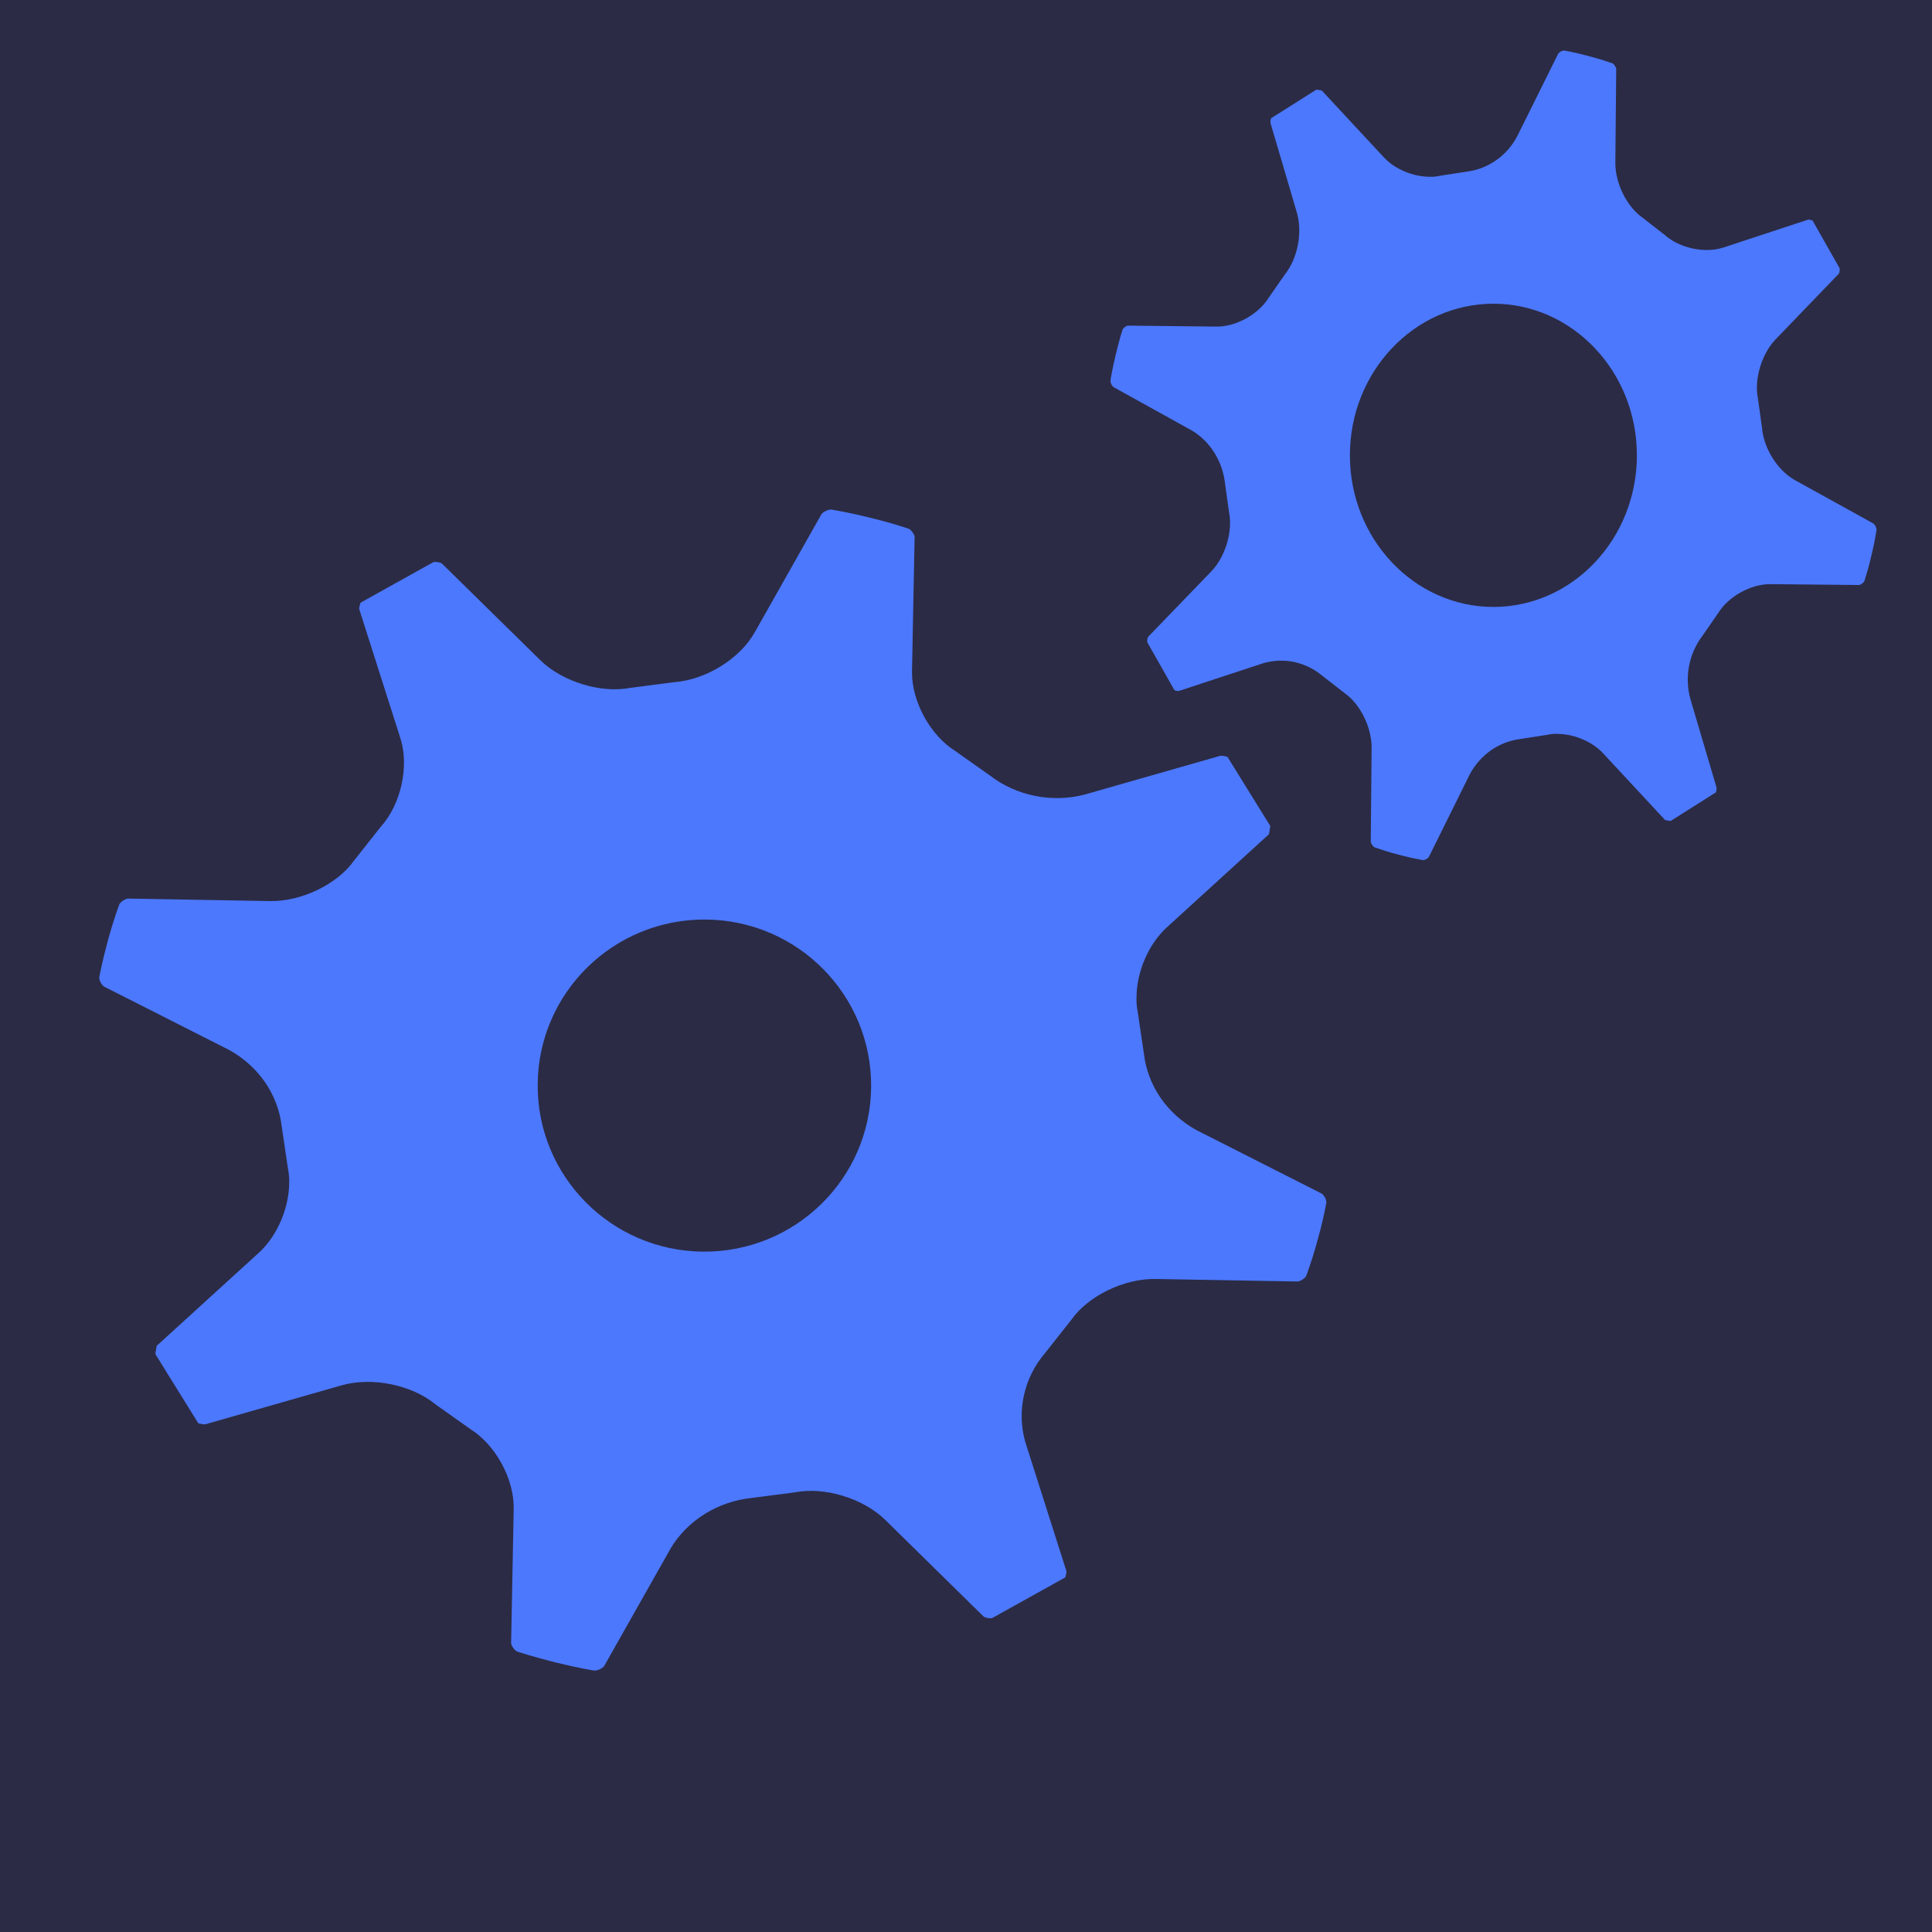
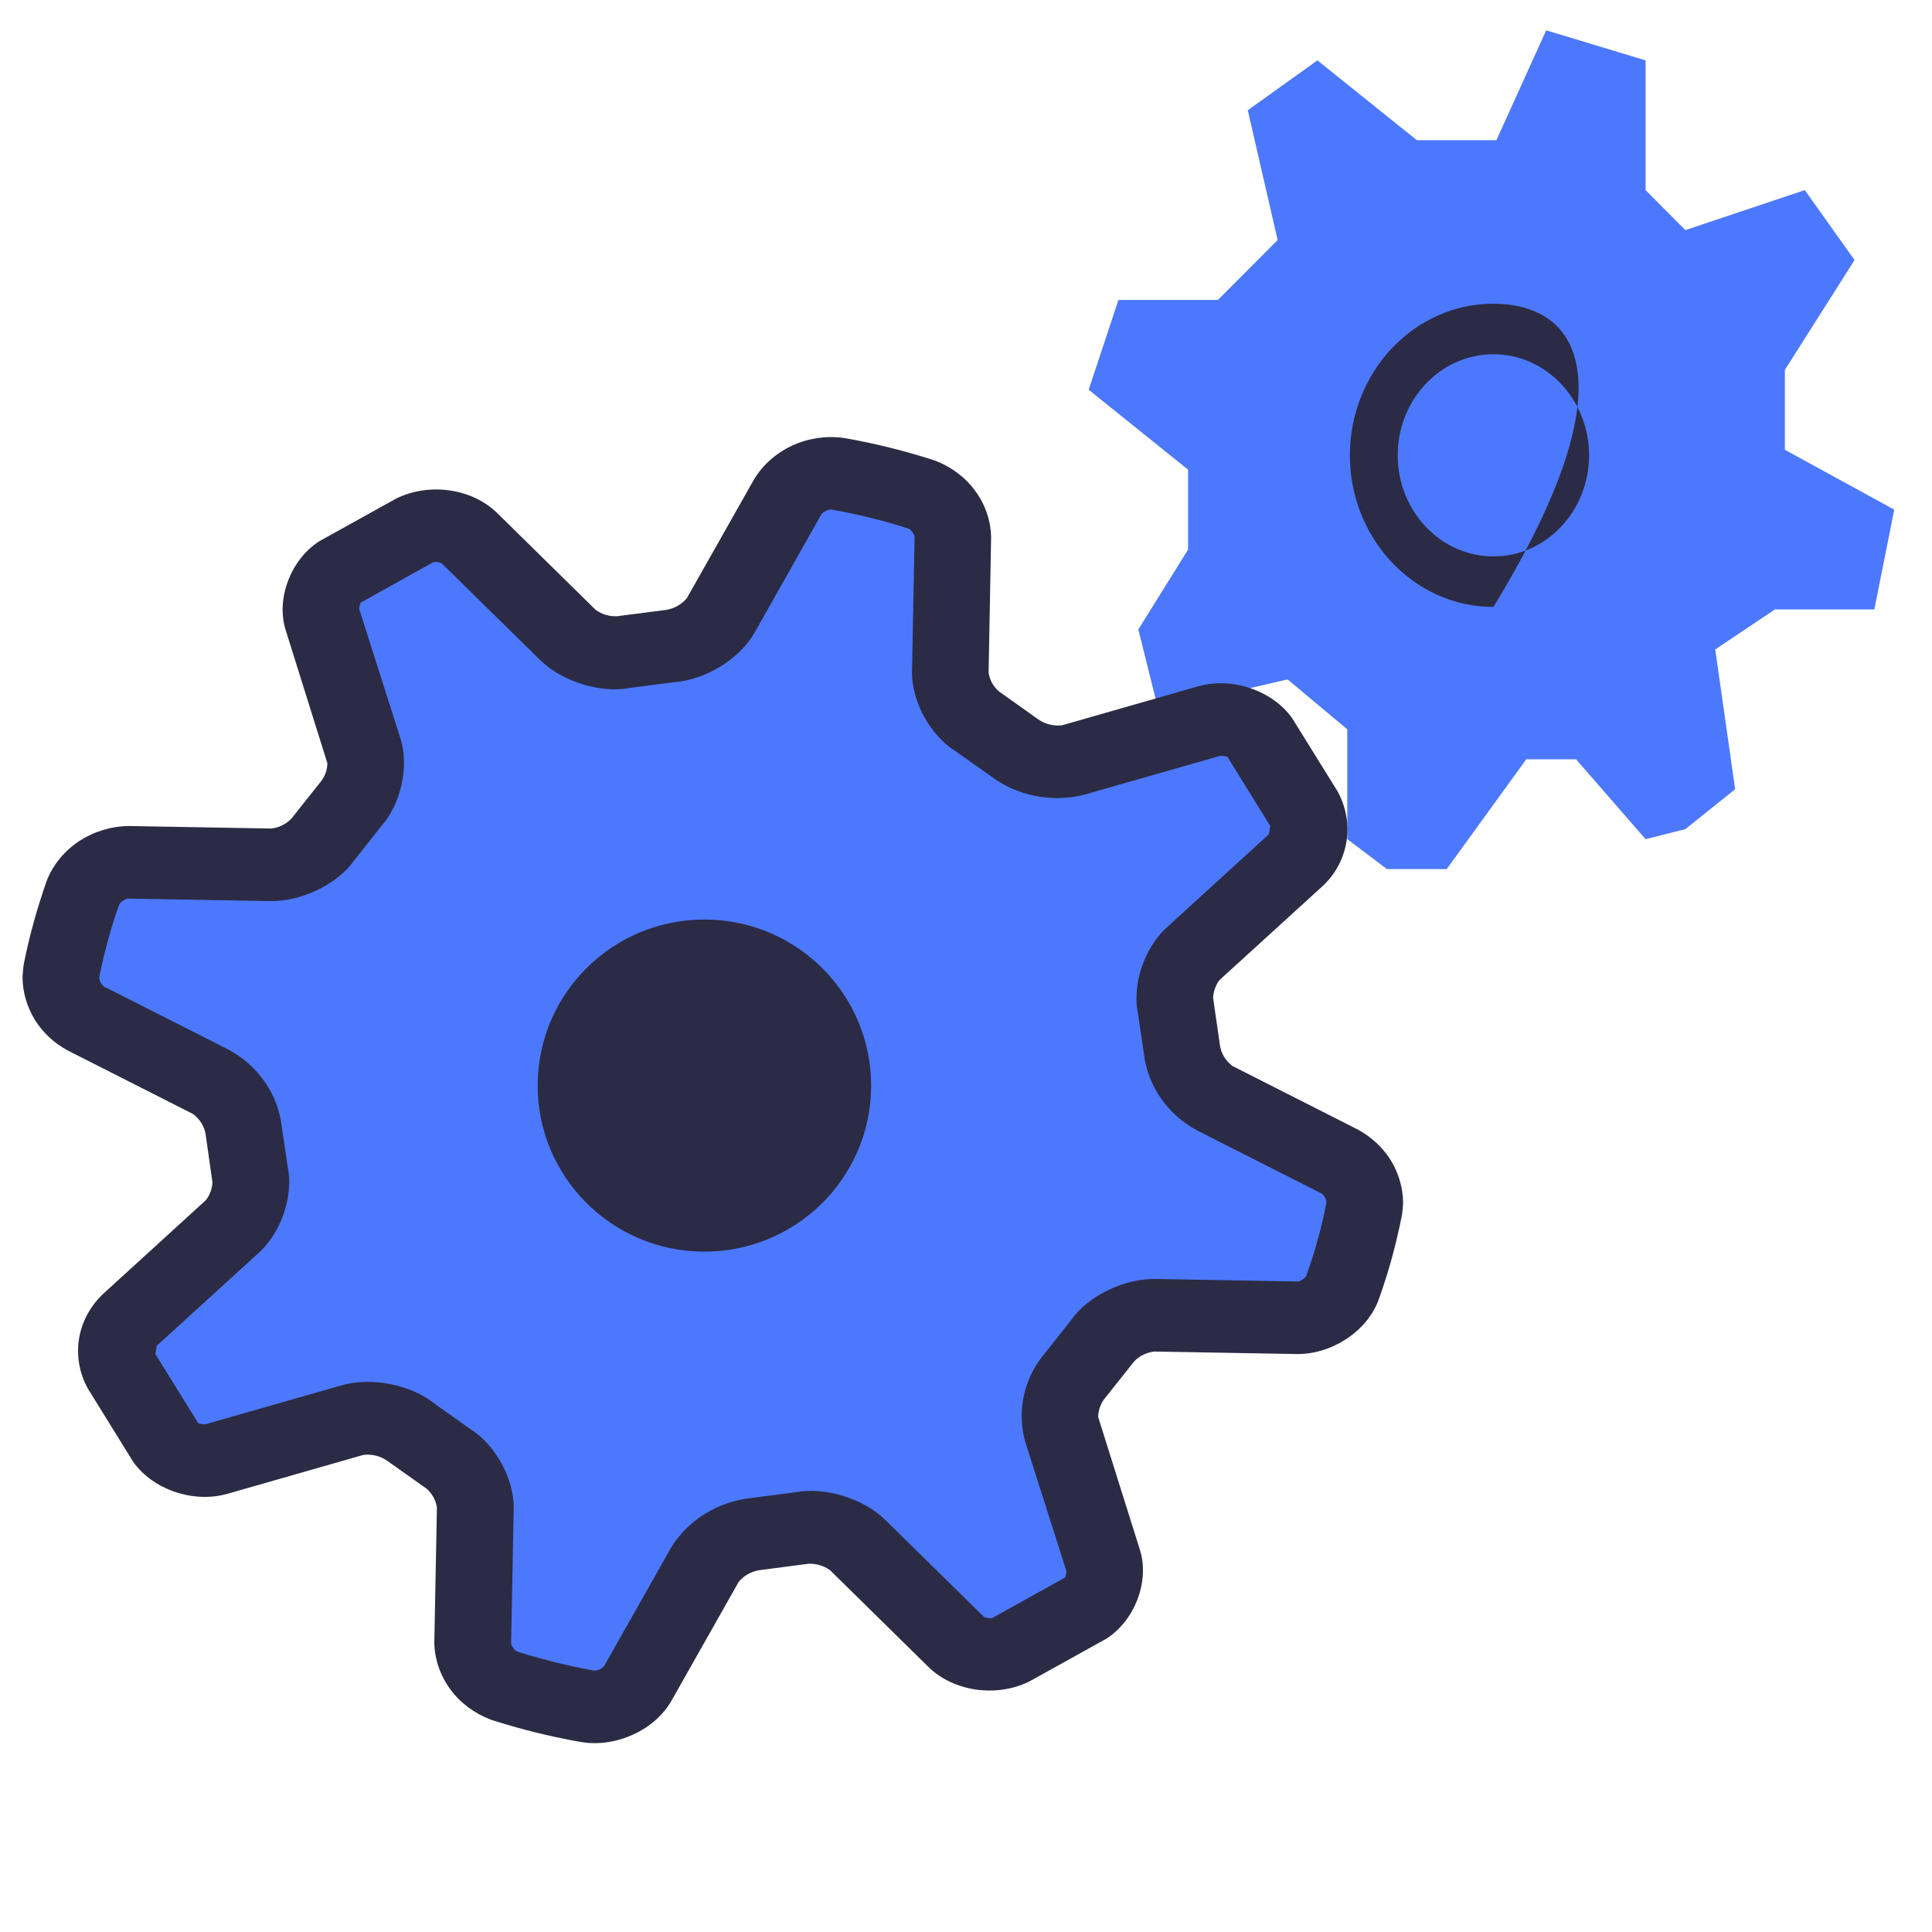
<svg xmlns="http://www.w3.org/2000/svg" width="20" height="20" viewBox="0 0 20 20" fill="none">
  <g id="Frame 1591">
-     <rect width="20" height="20" fill="#2B2B45" />
    <g id="Group 1642">
      <g id="Group 1639">
        <path id="Vector 14" d="M11.27 4.035L12.299 4.862V5.689L11.784 6.516L11.99 7.343L13.329 7.033L13.947 7.55V8.687L14.358 8.997H14.976L15.8 7.86H16.315L17.035 8.687L17.447 8.583L17.962 8.17L17.756 6.723L18.374 6.309H19.403L19.609 5.276L18.477 4.656V3.829L19.198 2.692L18.683 1.968L17.447 2.382L17.241 2.175L17.035 1.968V0.625L16.006 0.314L15.491 1.451H14.667L13.638 0.625L12.917 1.141L13.226 2.485L12.608 3.105H11.578L11.27 4.035Z" fill="#4C78FD" />
-         <ellipse id="Ellipse 104" cx="15.491" cy="4.656" rx="1.133" ry="1.137" fill="#2B2B45" />
-         <path id="Vector" d="M12.726 2.785C12.692 2.824 12.647 2.85 12.597 2.857L11.676 2.848C11.562 2.851 11.452 2.89 11.359 2.959C11.266 3.029 11.195 3.126 11.154 3.238C11.154 3.238 11.114 3.36 11.069 3.547C11.025 3.733 11.006 3.861 11.006 3.861C10.971 4.097 11.095 4.358 11.295 4.469L12.108 4.919C12.151 4.954 12.181 5.005 12.19 5.061L12.236 5.394C12.239 5.446 12.224 5.498 12.194 5.54L11.54 6.218C11.376 6.388 11.333 6.678 11.445 6.905L11.742 7.429C11.867 7.623 12.139 7.723 12.352 7.653L13.255 7.361C13.304 7.361 13.353 7.381 13.381 7.404L13.636 7.603C13.673 7.638 13.697 7.686 13.704 7.739L13.695 8.708C13.693 8.946 13.852 9.185 14.065 9.264C14.065 9.264 14.18 9.307 14.357 9.354C14.534 9.401 14.654 9.421 14.654 9.421C14.667 9.423 14.719 9.427 14.732 9.427C14.833 9.426 14.933 9.396 15.02 9.341C15.107 9.287 15.18 9.209 15.229 9.115L15.655 8.257C15.688 8.211 15.736 8.179 15.79 8.17L16.119 8.119C16.168 8.119 16.227 8.147 16.243 8.164L16.885 8.856C17.041 9.025 17.304 9.085 17.535 8.956L18.03 8.642C18.219 8.506 18.31 8.229 18.242 7.998L17.969 7.073C17.961 7.016 17.975 6.958 18.007 6.911L18.195 6.641C18.229 6.602 18.274 6.576 18.324 6.569L19.245 6.578C19.359 6.575 19.469 6.536 19.562 6.467C19.655 6.397 19.726 6.3 19.767 6.188C19.767 6.188 19.807 6.066 19.852 5.879C19.896 5.693 19.915 5.565 19.915 5.565C19.93 5.445 19.91 5.323 19.859 5.214C19.807 5.106 19.726 5.017 19.626 4.957L18.814 4.507C18.77 4.472 18.741 4.421 18.731 4.365L18.686 4.033C18.683 3.981 18.698 3.929 18.727 3.887L19.382 3.209C19.546 3.039 19.589 2.749 19.476 2.522L19.18 1.998C19.054 1.804 18.783 1.704 18.57 1.774L17.666 2.066C17.621 2.066 17.577 2.051 17.54 2.022L17.285 1.824C17.248 1.788 17.224 1.74 17.217 1.688L17.226 0.719C17.224 0.598 17.188 0.48 17.122 0.381C17.056 0.282 16.964 0.206 16.857 0.163C16.857 0.163 16.741 0.12 16.564 0.073C16.388 0.026 16.267 0.006 16.267 0.006C16.241 0.003 16.215 0.001 16.189 0C16.088 0.001 15.989 0.031 15.901 0.086C15.814 0.14 15.742 0.218 15.692 0.312L15.266 1.171C15.233 1.217 15.185 1.248 15.131 1.257L14.803 1.307C14.758 1.306 14.714 1.29 14.678 1.262L14.036 0.57C13.953 0.482 13.844 0.425 13.727 0.407C13.61 0.389 13.49 0.411 13.386 0.471L12.891 0.784C12.702 0.92 12.61 1.197 12.679 1.428L12.952 2.353C12.959 2.41 12.945 2.468 12.913 2.515L12.726 2.785ZM13.132 3.084L13.302 2.84C13.434 2.674 13.486 2.404 13.424 2.197L13.152 1.273C13.149 1.258 13.157 1.225 13.157 1.225L13.627 0.928L13.683 0.937L14.325 1.628C14.439 1.751 14.627 1.83 14.803 1.83C14.837 1.831 14.871 1.828 14.904 1.82L15.189 1.776C15.296 1.762 15.398 1.722 15.488 1.659C15.578 1.596 15.652 1.512 15.705 1.413L16.131 0.555C16.146 0.537 16.167 0.525 16.19 0.523C16.195 0.523 16.297 0.541 16.444 0.58C16.591 0.619 16.688 0.654 16.693 0.656C16.708 0.663 16.73 0.697 16.731 0.714L16.722 1.683C16.72 1.899 16.844 2.143 17.003 2.253L17.233 2.432C17.386 2.569 17.649 2.626 17.842 2.562L18.72 2.273C18.741 2.273 18.765 2.287 18.762 2.28L19.043 2.776C19.048 2.789 19.043 2.824 19.034 2.835L18.38 3.514C18.234 3.666 18.158 3.93 18.198 4.125L18.24 4.426C18.257 4.642 18.402 4.872 18.584 4.972L19.396 5.421C19.413 5.438 19.424 5.46 19.426 5.484C19.412 5.575 19.394 5.664 19.372 5.753C19.352 5.841 19.328 5.929 19.3 6.015C19.293 6.032 19.261 6.055 19.245 6.056L18.323 6.047C18.12 6.047 17.892 6.177 17.789 6.343L17.62 6.587C17.553 6.676 17.507 6.781 17.485 6.893C17.464 7.005 17.468 7.12 17.497 7.23L17.77 8.154C17.772 8.168 17.764 8.202 17.764 8.202L17.294 8.499L17.238 8.49L16.596 7.799C16.482 7.676 16.294 7.597 16.118 7.597C16.084 7.596 16.05 7.599 16.017 7.607L15.732 7.651C15.626 7.665 15.523 7.705 15.433 7.768C15.344 7.831 15.269 7.915 15.216 8.014L14.791 8.872C14.775 8.891 14.754 8.902 14.731 8.904C14.646 8.889 14.561 8.87 14.477 8.847C14.393 8.826 14.31 8.8 14.229 8.771C14.213 8.764 14.191 8.73 14.19 8.713L14.199 7.744C14.201 7.528 14.078 7.284 13.918 7.174L13.688 6.995C13.603 6.924 13.504 6.876 13.398 6.853C13.292 6.831 13.183 6.835 13.079 6.865L12.2 7.154C12.179 7.154 12.156 7.142 12.159 7.147L11.878 6.651C11.872 6.638 11.878 6.603 11.886 6.592L12.541 5.913C12.687 5.761 12.763 5.497 12.723 5.302L12.681 5.001C12.668 4.888 12.63 4.78 12.57 4.685C12.511 4.59 12.431 4.512 12.337 4.456L11.525 4.006C11.508 3.99 11.497 3.967 11.495 3.943C11.495 3.938 11.512 3.831 11.549 3.675C11.586 3.519 11.619 3.417 11.621 3.412C11.627 3.396 11.659 3.372 11.675 3.371L12.597 3.381C12.801 3.381 13.029 3.251 13.132 3.084Z" fill="#2B2B45" />
      </g>
-       <path id="Vector_2" d="M15.46 6.283C16.279 6.283 16.945 5.579 16.945 4.713C16.945 3.848 16.279 3.144 15.46 3.144C14.641 3.144 13.974 3.848 13.974 4.713C13.974 5.579 14.641 6.283 15.46 6.283ZM15.46 3.667C16.006 3.667 16.45 4.136 16.45 4.713C16.45 5.29 16.006 5.76 15.46 5.76C14.913 5.76 14.469 5.29 14.469 4.713C14.469 4.136 14.913 3.667 15.46 3.667Z" fill="#2B2B45" />
+       <path id="Vector_2" d="M15.46 6.283C16.945 3.848 16.279 3.144 15.46 3.144C14.641 3.144 13.974 3.848 13.974 4.713C13.974 5.579 14.641 6.283 15.46 6.283ZM15.46 3.667C16.006 3.667 16.45 4.136 16.45 4.713C16.45 5.29 16.006 5.76 15.46 5.76C14.913 5.76 14.469 5.29 14.469 4.713C14.469 4.136 14.913 3.667 15.46 3.667Z" fill="#2B2B45" />
    </g>
    <g id="Group 1643">
      <g id="Group 1640">
        <path id="Vector 14_2" d="M6.294 17.637L7.563 16.085L8.818 16.096L10.066 16.889L11.324 16.587L10.871 14.551L11.664 13.62L13.39 13.636L13.866 13.014L13.874 12.077L12.159 10.811L12.166 10.03L13.431 8.946L13.28 8.32L12.659 7.533L10.46 7.826L9.84 6.883L9.854 5.32L8.288 4.994L7.331 6.705L6.076 6.694L4.359 5.584L3.254 6.356L3.865 8.237L3.549 8.547L3.232 8.857L1.193 8.839L0.708 10.398L2.427 11.195L2.416 12.445L1.147 13.997L1.922 15.098L3.966 14.647L4.899 15.593L4.886 17.156L6.294 17.637Z" fill="#4C78FD" />
        <ellipse id="Ellipse 104_2" cx="7.292" cy="11.238" rx="1.719" ry="1.726" transform="rotate(-89.498 7.292 11.238)" fill="#2B2B45" />
        <path id="Vector_3" d="M4.415 15.41C4.474 15.461 4.512 15.531 4.523 15.606L4.496 17.005C4.499 17.177 4.557 17.345 4.661 17.487C4.765 17.629 4.912 17.738 5.082 17.802C5.082 17.802 5.266 17.865 5.549 17.935C5.832 18.005 6.026 18.035 6.026 18.035C6.384 18.091 6.782 17.906 6.952 17.604L7.646 16.377C7.699 16.311 7.777 16.267 7.864 16.254L8.369 16.188C8.449 16.185 8.527 16.208 8.591 16.253L9.611 17.256C9.867 17.507 10.306 17.577 10.653 17.408L11.451 16.965C11.748 16.777 11.903 16.367 11.8 16.043L11.368 14.668C11.369 14.593 11.4 14.519 11.436 14.477L11.741 14.093C11.795 14.037 11.868 14.001 11.948 13.991L13.419 14.017C13.781 14.023 14.146 13.786 14.268 13.464C14.268 13.464 14.335 13.289 14.409 13.021C14.482 12.754 14.514 12.57 14.514 12.57C14.518 12.551 14.524 12.473 14.525 12.453C14.524 12.299 14.48 12.148 14.399 12.014C14.317 11.881 14.199 11.771 14.058 11.694L12.76 11.036C12.691 10.985 12.644 10.911 12.63 10.829L12.558 10.33C12.559 10.255 12.601 10.167 12.628 10.142L13.687 9.177C13.945 8.943 14.039 8.544 13.846 8.191L13.377 7.436C13.173 7.147 12.753 7.005 12.402 7.105L10.995 7.508C10.908 7.518 10.819 7.497 10.748 7.447L10.342 7.158C10.282 7.107 10.244 7.037 10.234 6.962L10.26 5.563C10.257 5.391 10.2 5.223 10.095 5.081C9.991 4.939 9.845 4.83 9.675 4.767C9.675 4.767 9.49 4.703 9.207 4.633C8.924 4.563 8.731 4.533 8.731 4.533C8.548 4.509 8.363 4.537 8.198 4.614C8.033 4.691 7.896 4.813 7.805 4.964L7.111 6.191C7.057 6.257 6.979 6.301 6.893 6.314L6.389 6.379C6.31 6.383 6.231 6.36 6.167 6.314L5.147 5.311C4.892 5.06 4.452 4.991 4.105 5.159L3.307 5.602C3.01 5.79 2.854 6.2 2.958 6.525L3.389 7.901C3.388 7.969 3.365 8.036 3.321 8.091L3.016 8.475C2.962 8.531 2.889 8.567 2.81 8.577L1.339 8.551C1.155 8.552 0.976 8.606 0.824 8.704C0.673 8.803 0.556 8.942 0.489 9.104C0.489 9.104 0.423 9.279 0.349 9.547C0.275 9.814 0.243 9.998 0.243 9.998C0.239 10.037 0.235 10.076 0.233 10.115C0.234 10.269 0.278 10.42 0.359 10.554C0.441 10.687 0.559 10.798 0.7 10.874L1.998 11.532C2.067 11.583 2.114 11.657 2.128 11.739L2.199 12.238C2.197 12.306 2.173 12.372 2.129 12.426L1.071 13.391C0.936 13.517 0.847 13.681 0.818 13.859C0.79 14.036 0.822 14.218 0.911 14.377L1.379 15.133C1.583 15.421 2.003 15.564 2.354 15.464L3.762 15.061C3.849 15.051 3.937 15.072 4.008 15.122L4.415 15.41ZM4.875 14.798L4.507 14.537C4.257 14.333 3.847 14.251 3.532 14.342L2.126 14.744C2.103 14.747 2.053 14.734 2.053 14.734L1.608 14.017L1.622 13.932L2.681 12.967C2.868 12.796 2.991 12.512 2.994 12.244C2.995 12.193 2.99 12.141 2.98 12.091L2.916 11.658C2.897 11.495 2.837 11.339 2.743 11.202C2.648 11.065 2.521 10.951 2.372 10.869L1.075 10.212C1.047 10.188 1.03 10.156 1.027 10.121C1.028 10.113 1.056 9.96 1.117 9.736C1.178 9.513 1.233 9.367 1.236 9.36C1.247 9.337 1.299 9.303 1.324 9.302L2.795 9.328C3.124 9.334 3.495 9.15 3.664 8.91L3.939 8.562C4.149 8.332 4.24 7.934 4.144 7.64L3.718 6.303C3.718 6.271 3.739 6.236 3.729 6.241L4.485 5.82C4.506 5.812 4.558 5.821 4.575 5.834L5.596 6.837C5.826 7.06 6.225 7.179 6.523 7.121L6.98 7.062C7.307 7.037 7.658 6.821 7.813 6.546L8.506 5.319C8.531 5.294 8.565 5.278 8.602 5.274C8.739 5.298 8.874 5.326 9.009 5.36C9.143 5.392 9.276 5.43 9.406 5.473C9.431 5.483 9.466 5.532 9.468 5.556L9.441 6.956C9.438 7.265 9.633 7.613 9.884 7.771L10.252 8.031C10.386 8.134 10.545 8.205 10.714 8.239C10.884 8.273 11.059 8.269 11.226 8.226L12.633 7.824C12.654 7.821 12.706 7.834 12.706 7.834L13.15 8.551L13.136 8.636L12.078 9.601C11.89 9.773 11.767 10.056 11.765 10.324C11.763 10.376 11.768 10.427 11.778 10.478L11.842 10.91C11.861 11.073 11.921 11.229 12.015 11.366C12.11 11.503 12.237 11.617 12.386 11.699L13.684 12.357C13.711 12.38 13.728 12.412 13.731 12.447C13.707 12.576 13.677 12.705 13.641 12.832C13.607 12.959 13.567 13.085 13.522 13.208C13.511 13.232 13.46 13.265 13.434 13.266L11.963 13.24C11.634 13.234 11.263 13.418 11.094 13.658L10.819 14.006C10.71 14.133 10.635 14.283 10.6 14.444C10.564 14.604 10.569 14.77 10.614 14.928L11.04 16.266C11.04 16.298 11.022 16.333 11.03 16.328L10.273 16.749C10.252 16.757 10.2 16.748 10.183 16.735L9.162 15.732C8.932 15.508 8.533 15.39 8.235 15.448L7.779 15.507C7.607 15.525 7.442 15.582 7.298 15.671C7.153 15.761 7.032 15.881 6.946 16.023L6.253 17.249C6.228 17.275 6.194 17.291 6.157 17.294C6.148 17.294 5.986 17.267 5.75 17.209C5.515 17.15 5.36 17.099 5.352 17.096C5.328 17.086 5.293 17.037 5.291 17.012L5.318 15.613C5.321 15.304 5.126 14.956 4.875 14.798Z" fill="#2B2B45" />
      </g>
    </g>
  </g>
</svg>